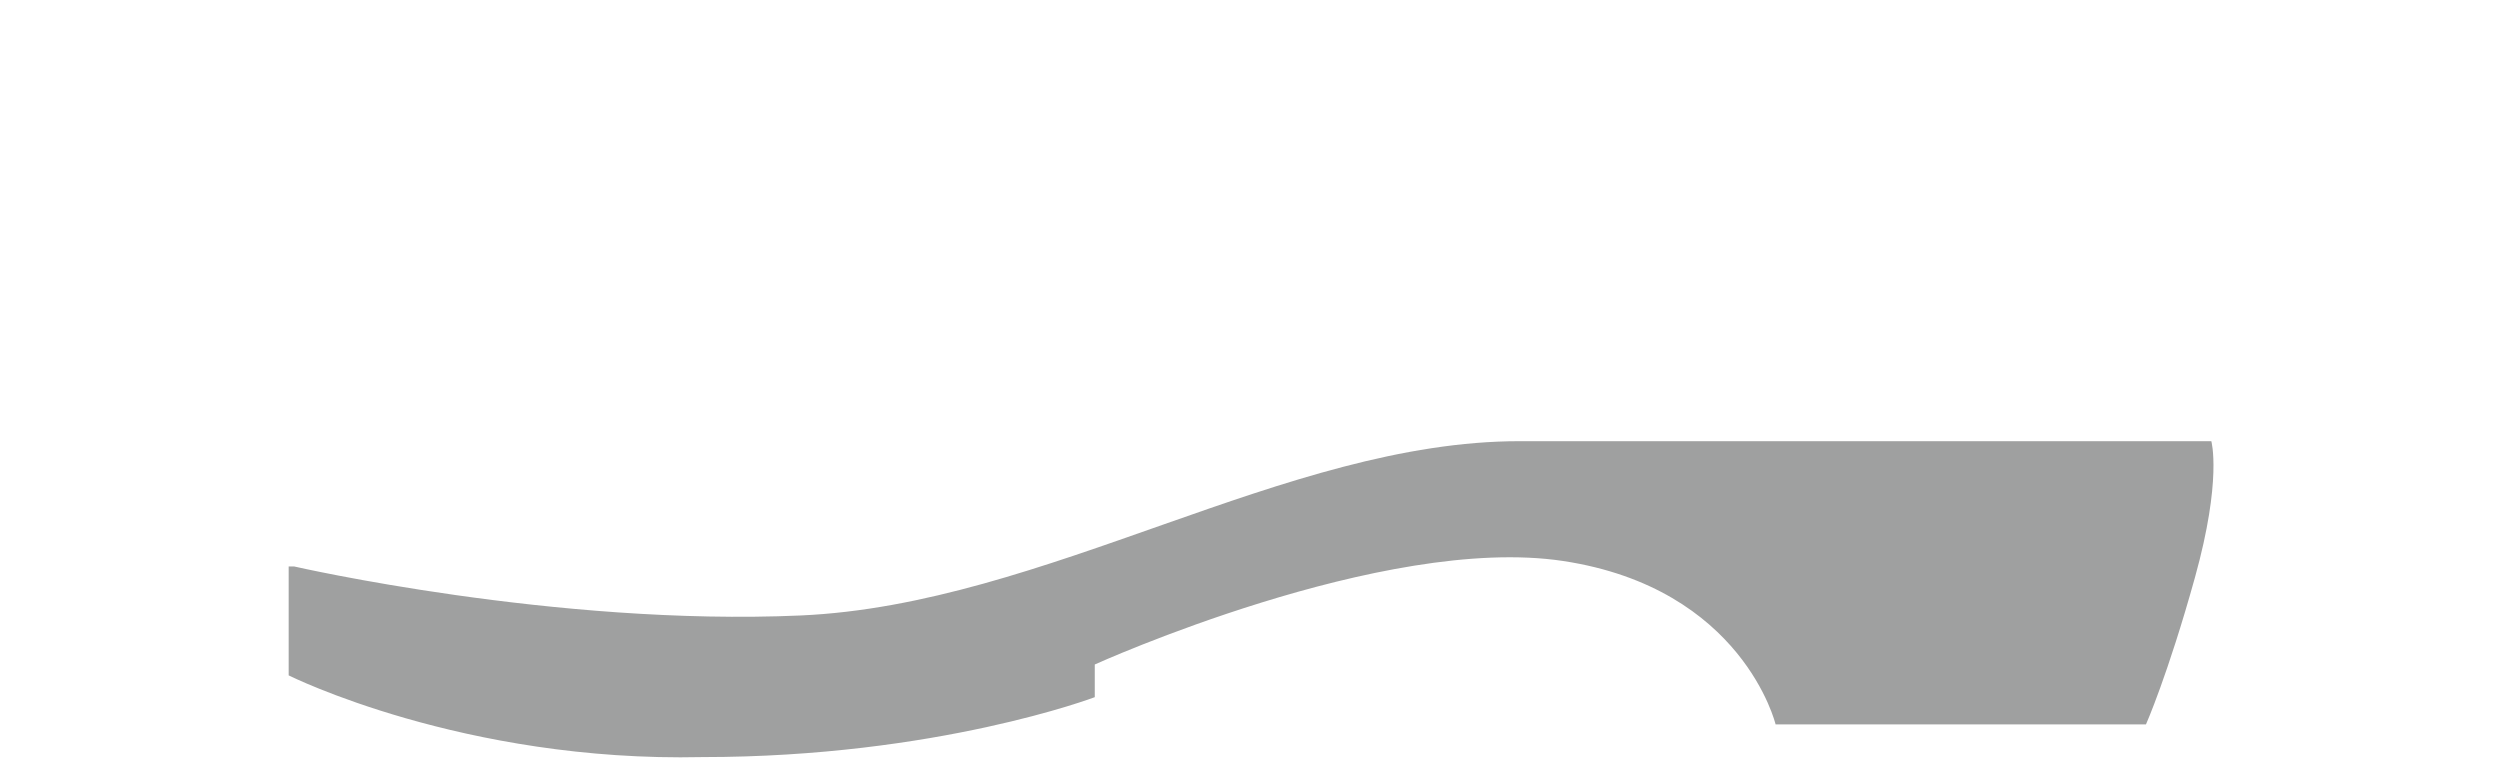
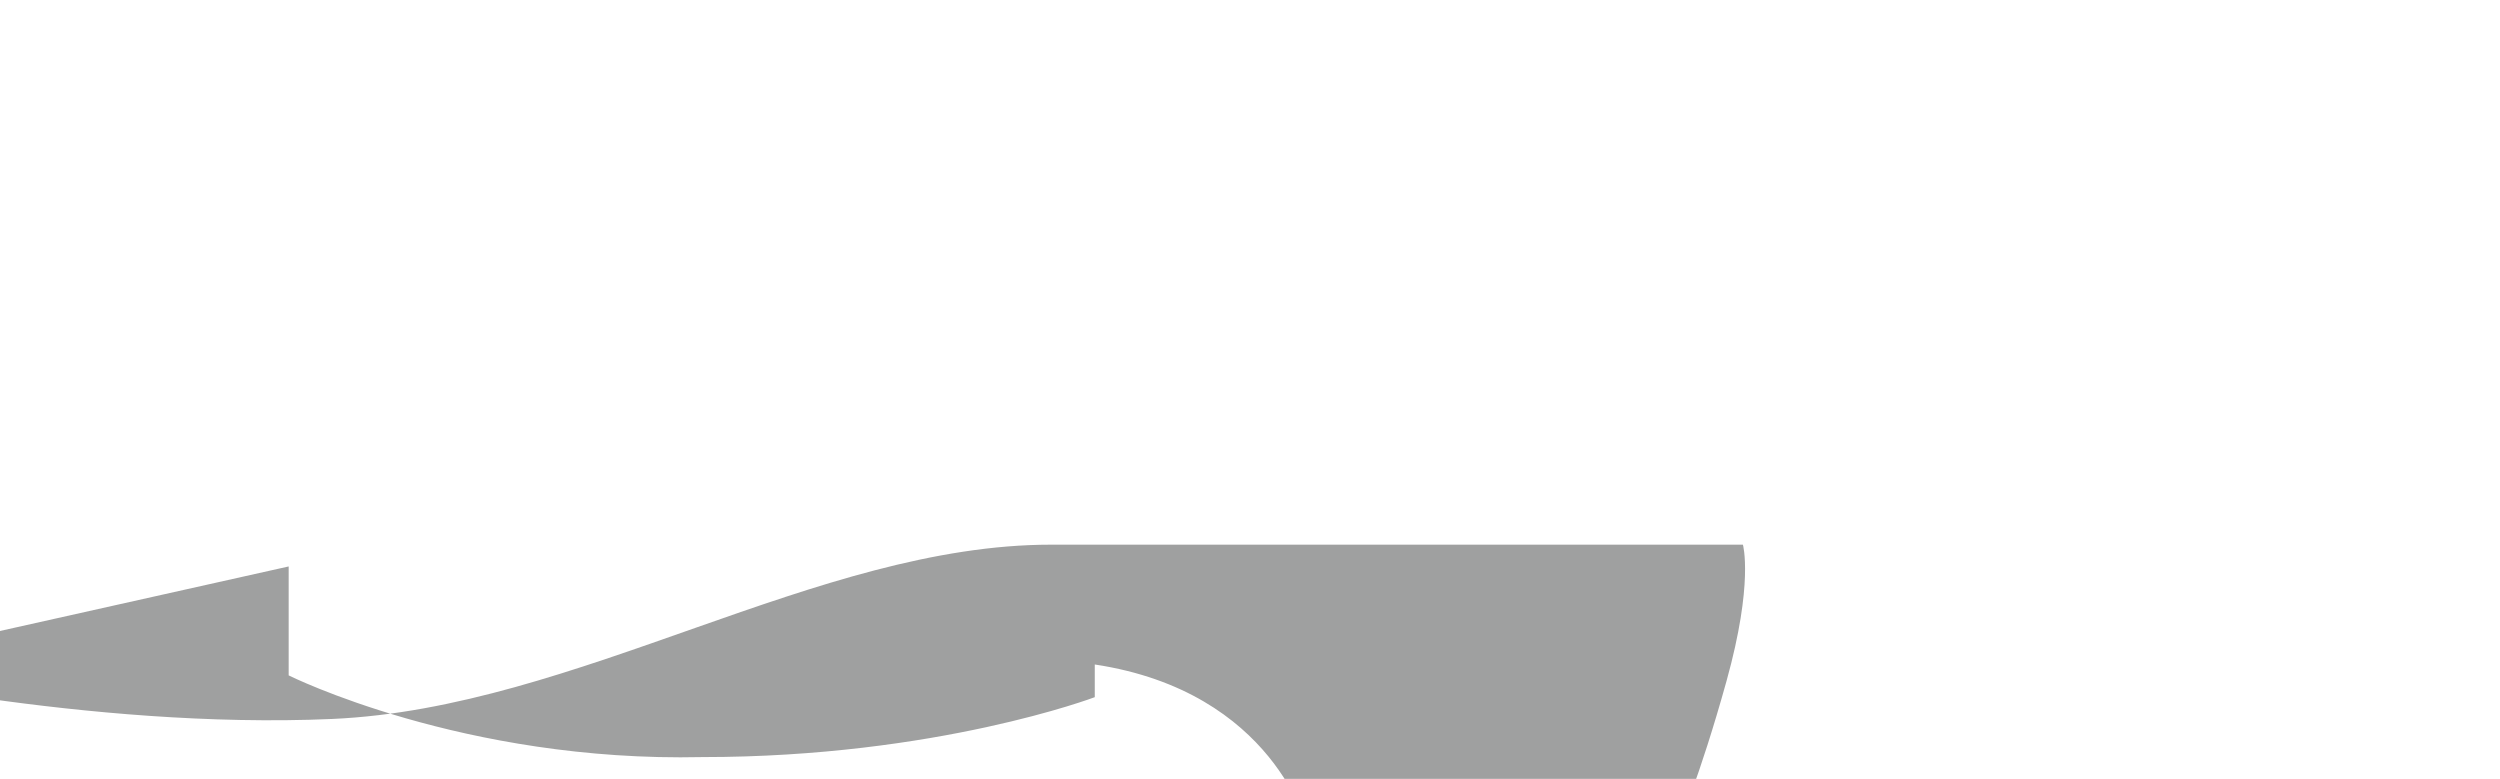
<svg xmlns="http://www.w3.org/2000/svg" viewBox="0 0 45.9 14.3" version="1.1" data-name="レイヤー_1" id="_レイヤー_1">
  <defs>
    <style>
      .st0 {
        fill: #9fa0a0;
      }
    </style>
  </defs>
-   <path d="M5.3,10.4v2s3.2,1.6,7.6,1.5c4.3,0,7.2-1.1,7.2-1.1v-.6s5.3-2.4,8.6-1.9c3.3.5,3.9,3,3.9,3h6.8s.4-.9.9-2.7c.5-1.8.3-2.5.3-2.5h-12.7c-4.3,0-8.7,3-13.2,3.2-4.5.2-9.3-.9-9.3-.9" class="st0" />
+   <path d="M5.3,10.4v2s3.2,1.6,7.6,1.5c4.3,0,7.2-1.1,7.2-1.1v-.6c3.3.5,3.9,3,3.9,3h6.8s.4-.9.9-2.7c.5-1.8.3-2.5.3-2.5h-12.7c-4.3,0-8.7,3-13.2,3.2-4.5.2-9.3-.9-9.3-.9" class="st0" />
</svg>